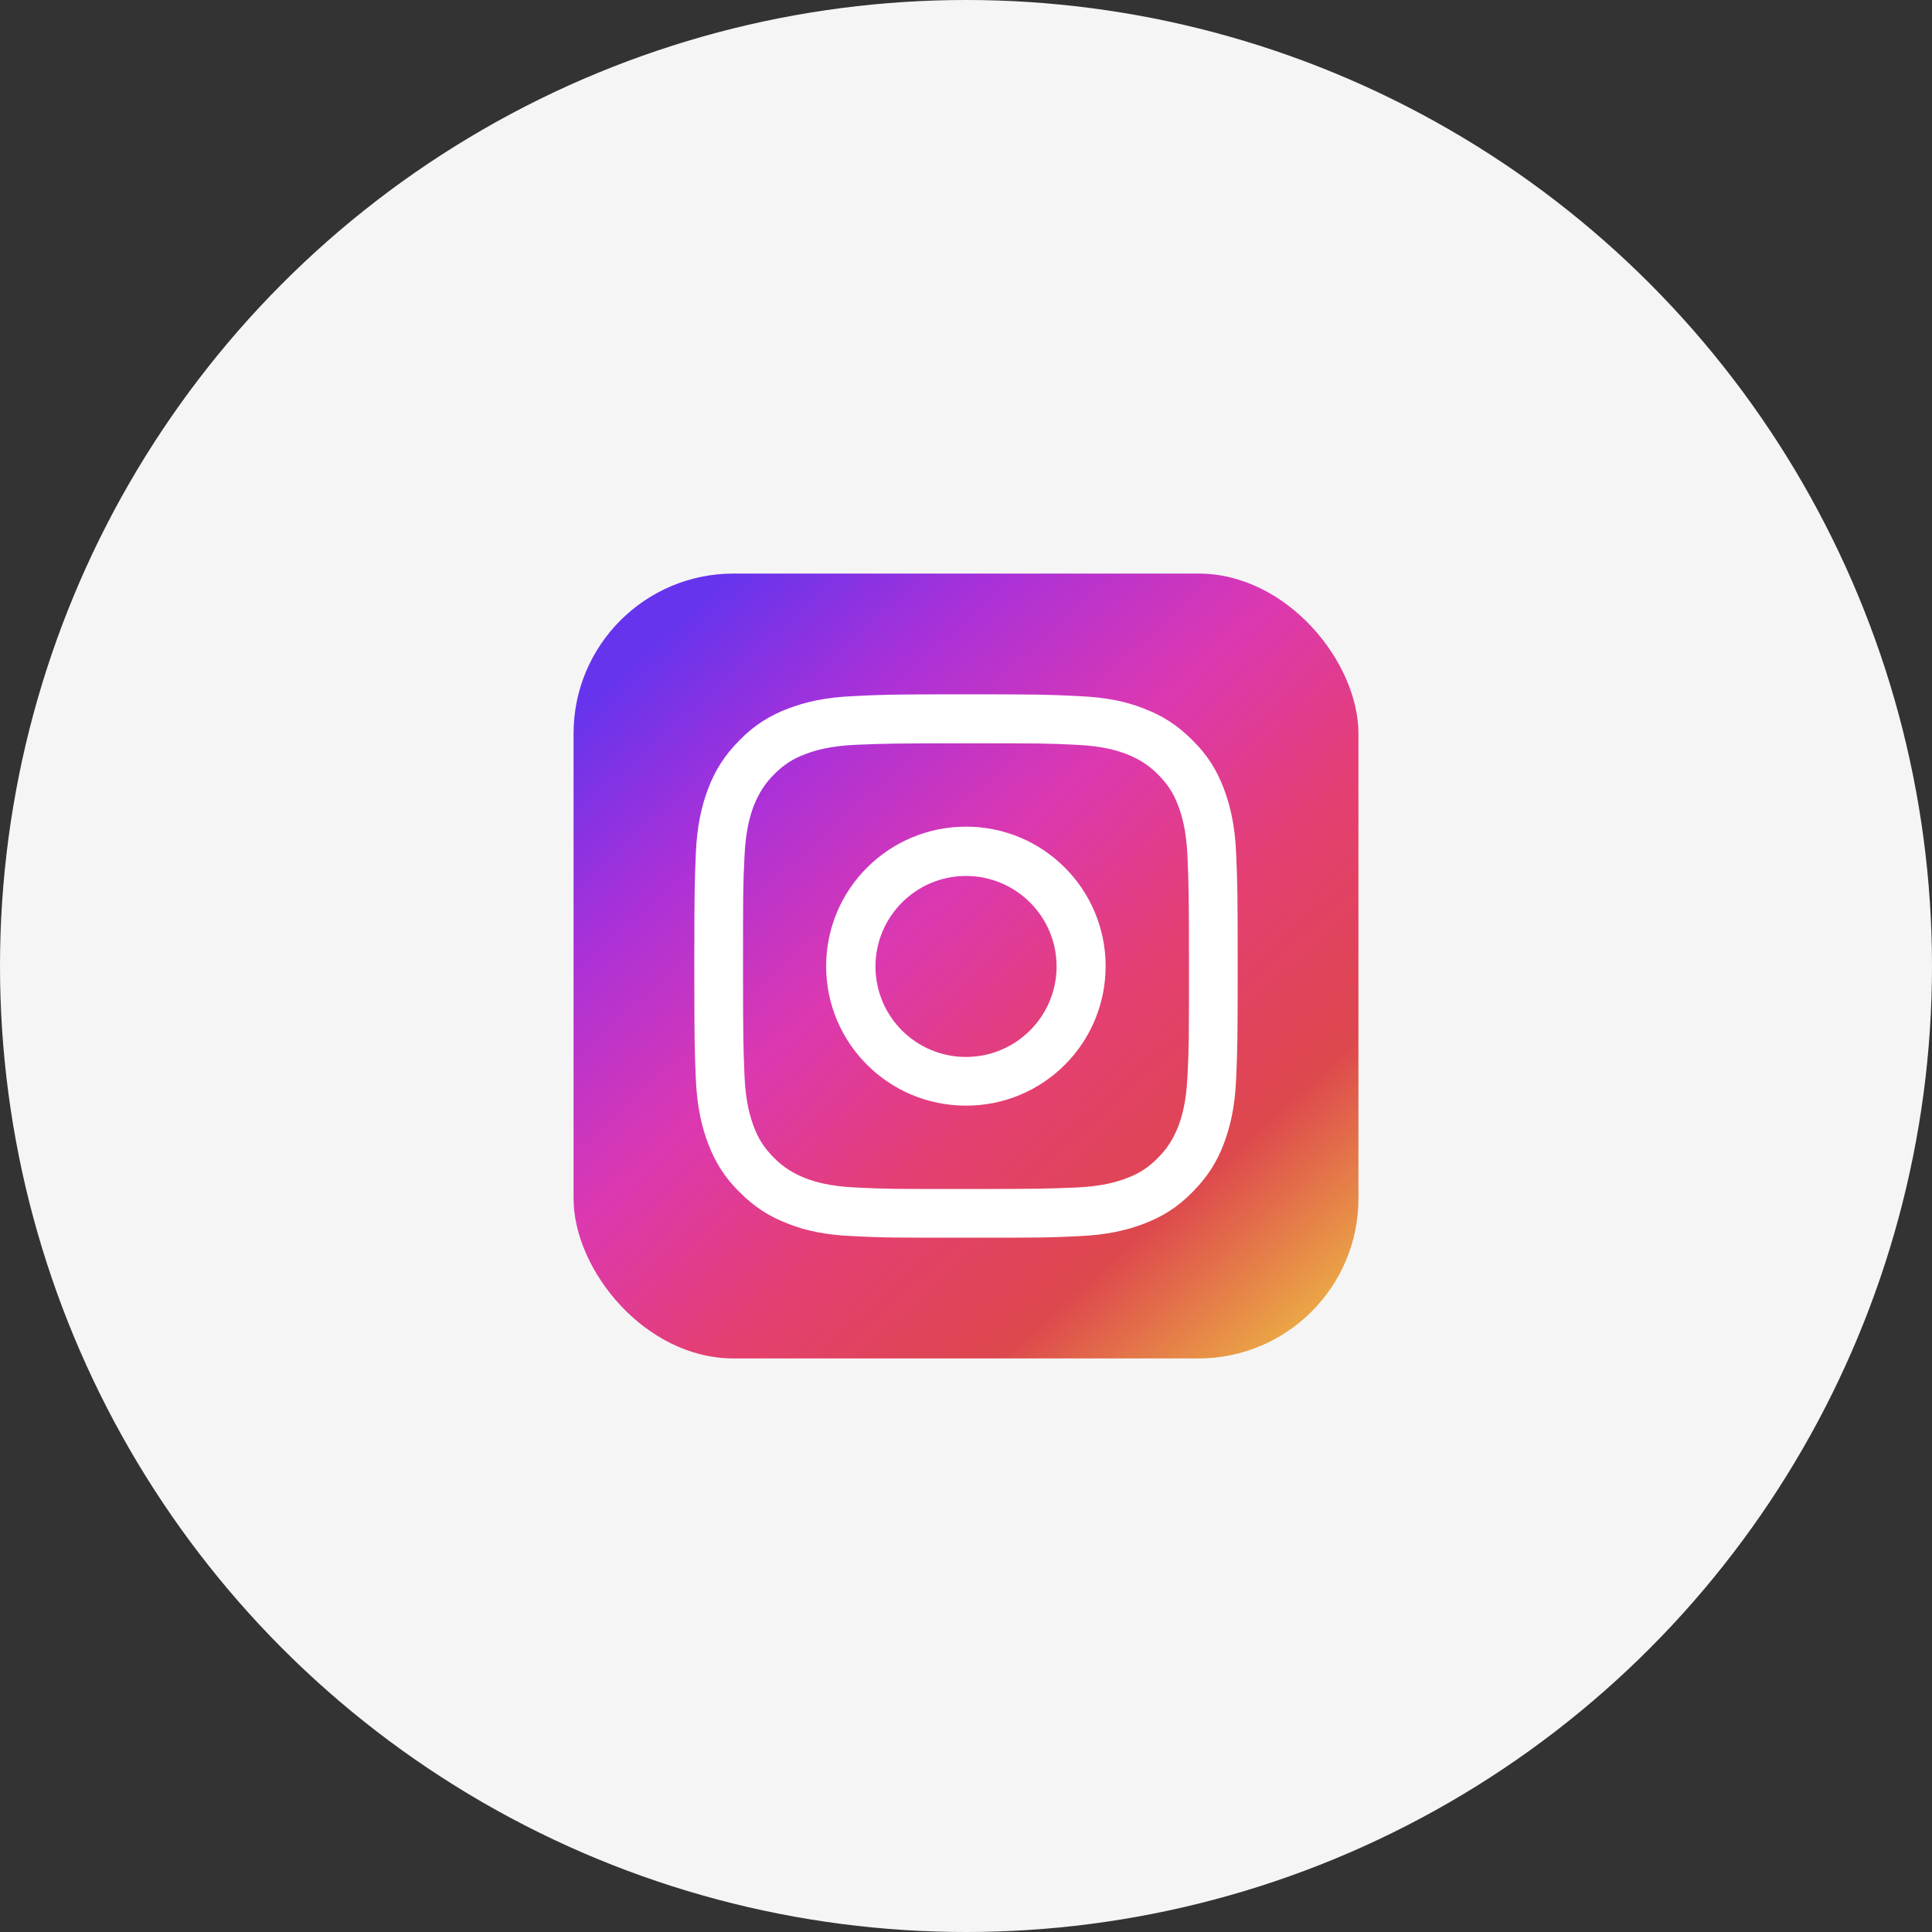
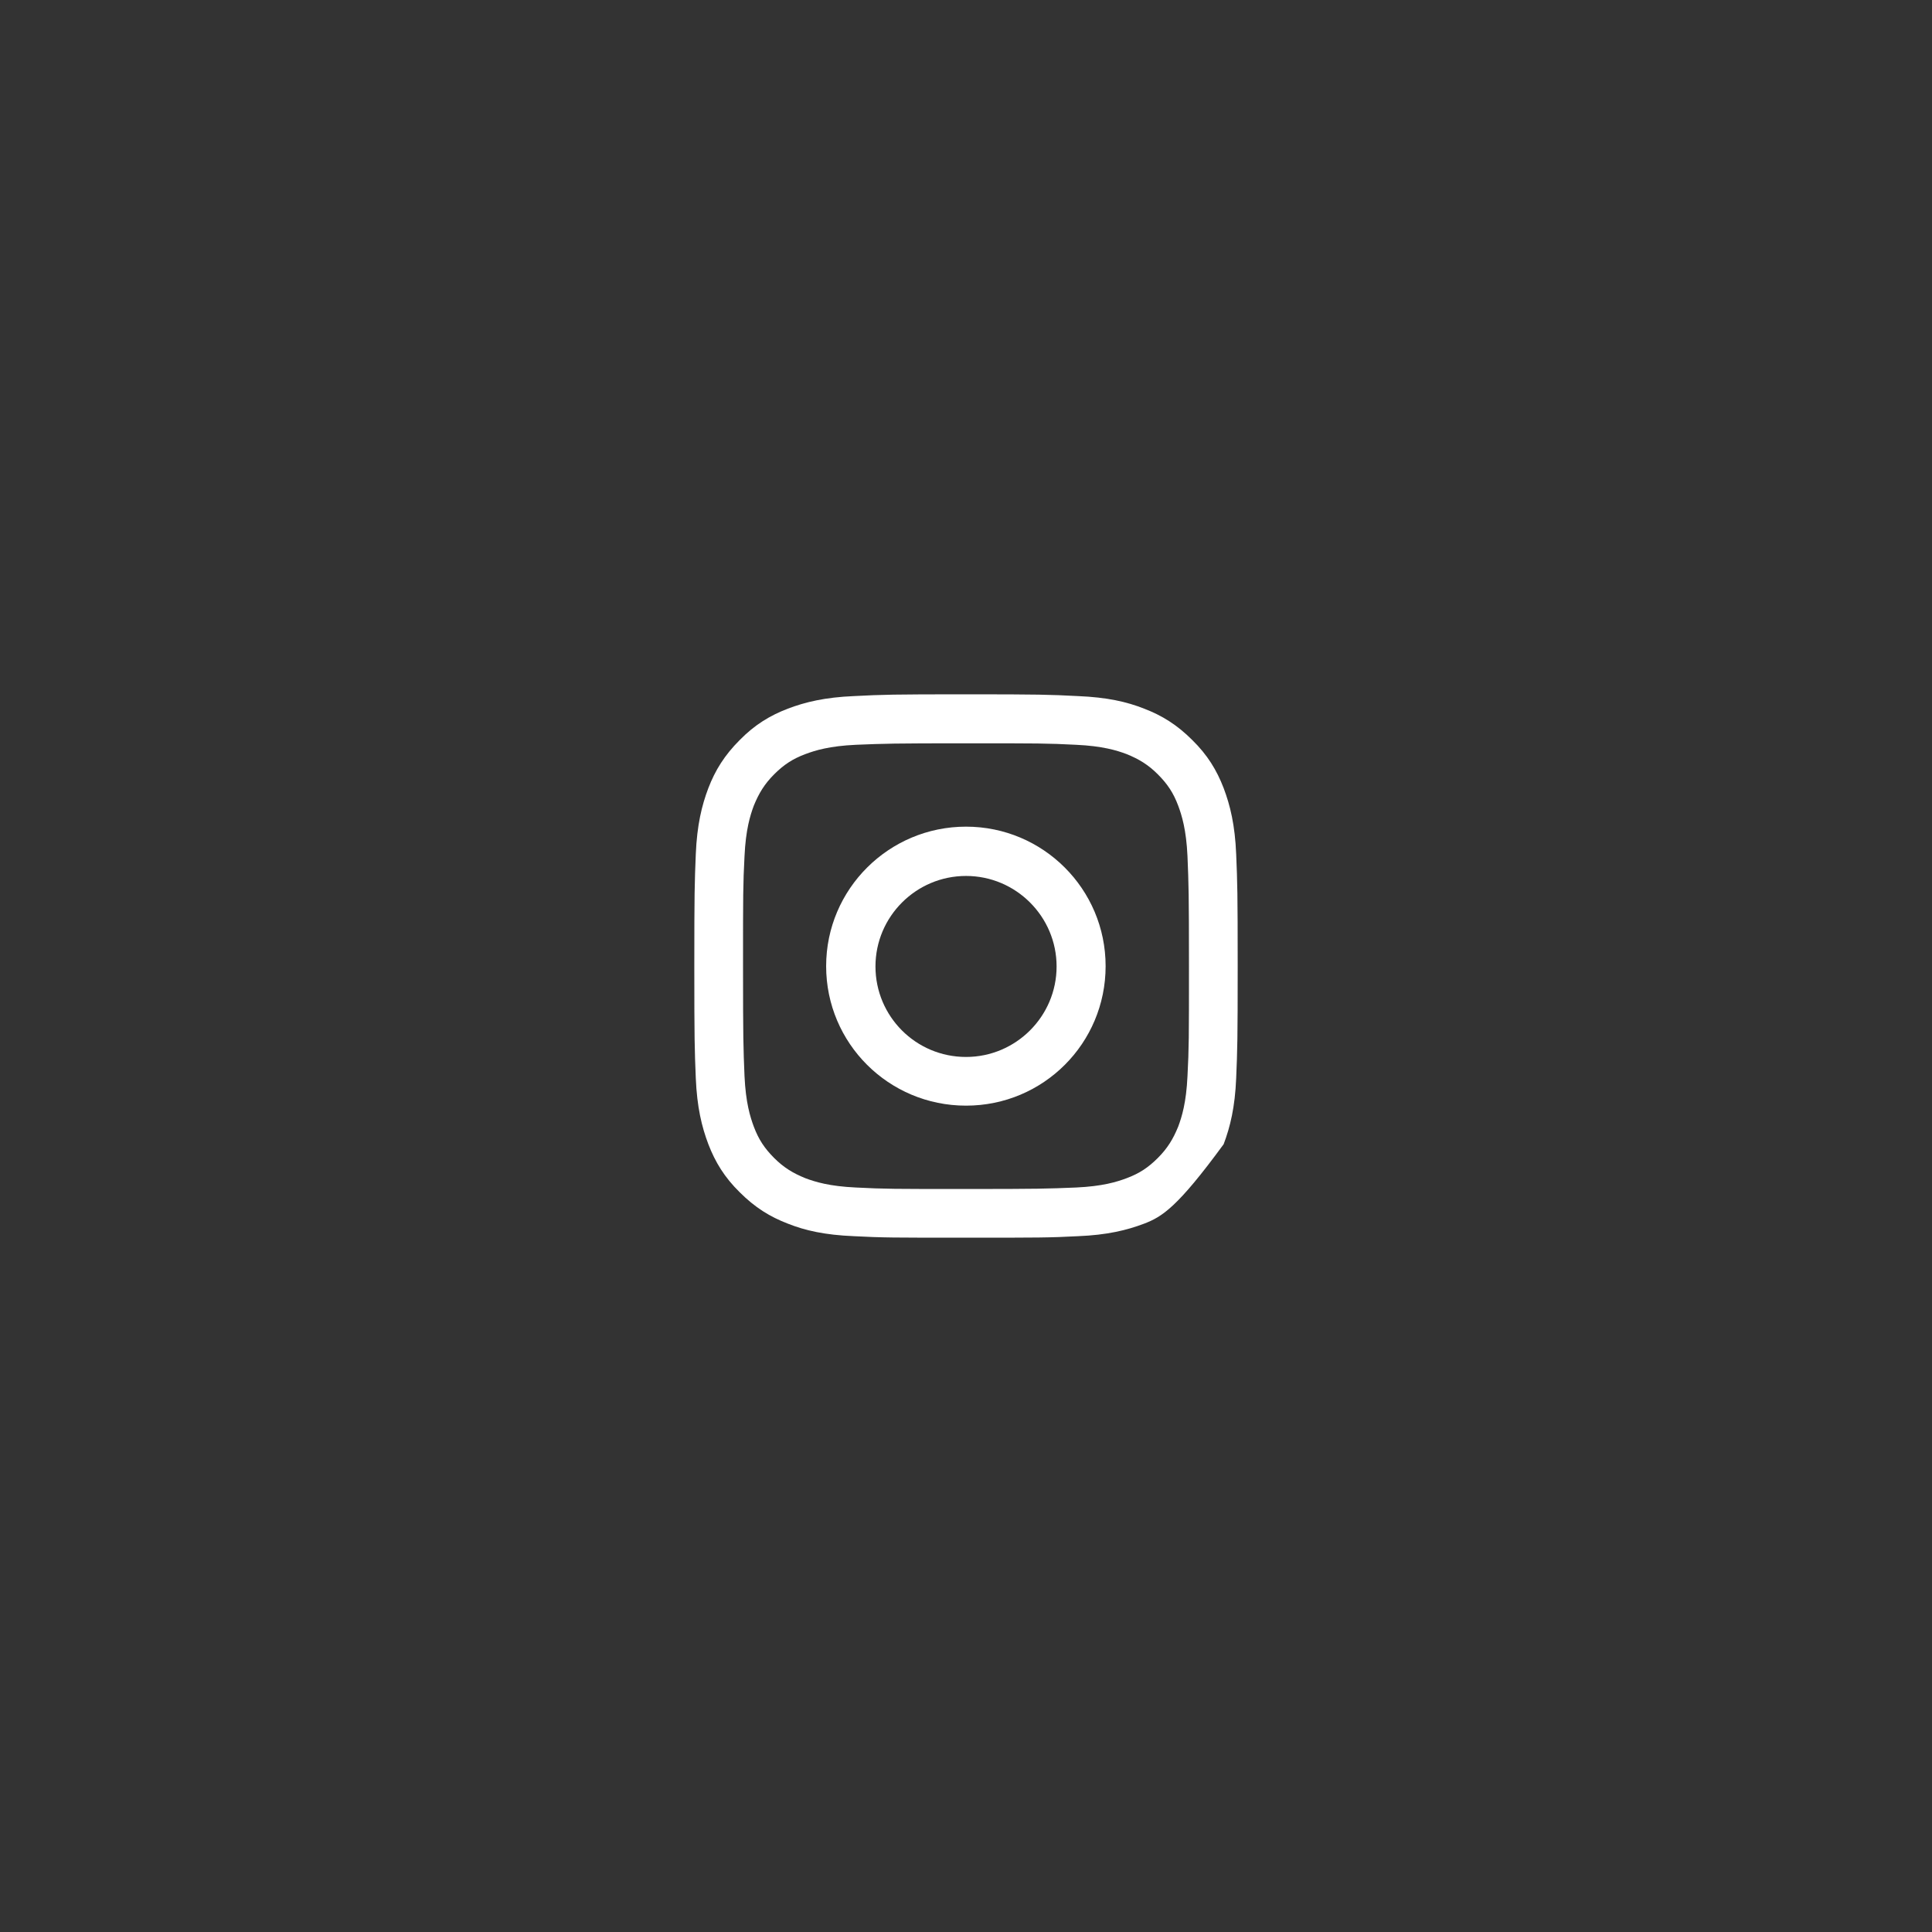
<svg xmlns="http://www.w3.org/2000/svg" width="64" height="64" viewBox="0 0 64 64" fill="none">
  <rect x="0" y="0" width="64" height="64" fill="#333333" stroke="none" />
-   <circle cx="32" cy="32" r="32" fill="#F5F5F5" />
-   <rect x="19" y="19" width="26" height="26" rx="5.299" fill="url(#paint0_linear_168_46)" />
-   <path fill-rule="evenodd" clip-rule="evenodd" d="M35.644 24.672C34.693 24.623 34.406 24.623 32 24.623C29.594 24.623 29.307 24.633 28.356 24.672C27.475 24.712 27 24.86 26.683 24.979C26.257 25.137 25.96 25.335 25.643 25.652C25.327 25.969 25.139 26.275 24.97 26.691C24.852 27.008 24.703 27.483 24.663 28.363C24.614 29.313 24.614 29.6 24.614 32.003V32.005C24.614 34.41 24.624 34.697 24.663 35.647C24.703 36.527 24.852 37.002 24.97 37.319C25.129 37.744 25.327 38.041 25.643 38.358C25.96 38.675 26.267 38.863 26.683 39.031C27 39.15 27.475 39.298 28.356 39.338C29.307 39.387 29.594 39.387 32 39.387C34.406 39.387 34.693 39.377 35.644 39.338C36.525 39.298 37 39.15 37.317 39.031C37.742 38.873 38.04 38.675 38.356 38.358C38.673 38.041 38.861 37.734 39.03 37.319C39.148 37.002 39.297 36.527 39.337 35.647C39.386 34.697 39.386 34.41 39.386 32.007V32.005C39.386 29.6 39.376 29.313 39.337 28.363C39.297 27.483 39.148 27.008 39.03 26.691C38.871 26.265 38.673 25.969 38.356 25.652C38.04 25.335 37.733 25.147 37.317 24.979C37 24.86 36.525 24.712 35.644 24.672ZM28.287 23.059C29.247 23.01 29.554 23 32 23C34.446 23 34.752 23.01 35.713 23.059C36.673 23.099 37.327 23.247 37.901 23.475C38.495 23.703 38.99 24.009 39.495 24.514C40 25.009 40.307 25.514 40.535 26.107C40.752 26.681 40.911 27.334 40.95 28.294C40.99 29.254 41 29.561 41 32.005C41 34.449 40.99 34.756 40.95 35.716C40.911 36.676 40.752 37.329 40.535 37.903C40.307 38.496 40 38.991 39.495 39.496C39 40.001 38.495 40.307 37.901 40.535C37.327 40.753 36.673 40.911 35.713 40.95C34.752 41 34.446 41 32 41C29.554 41 29.247 41 28.287 40.95C27.327 40.911 26.673 40.763 26.099 40.535C25.505 40.307 25.01 40.001 24.505 39.496C24 39.001 23.693 38.496 23.465 37.903C23.247 37.329 23.089 36.676 23.049 35.716C23.01 34.756 23 34.449 23 32.005C23 29.561 23.01 29.254 23.049 28.294C23.089 27.334 23.247 26.681 23.465 26.107C23.693 25.514 24 25.019 24.505 24.514C25 24.009 25.505 23.703 26.099 23.475C26.673 23.257 27.327 23.099 28.287 23.059ZM27.367 32.005C27.367 29.452 29.446 27.384 32.001 27.384C34.555 27.384 36.625 29.452 36.625 32.005C36.625 34.558 34.565 36.626 32.001 36.626C29.436 36.626 27.367 34.558 27.367 32.005ZM29.001 32.015C29.001 33.667 30.337 35.013 32.001 35.013C33.654 35.013 35.001 33.667 35.001 32.015C35.001 30.362 33.654 29.017 32.001 29.017C30.347 29.017 29.001 30.362 29.001 32.015Z" fill="white" />
+   <path fill-rule="evenodd" clip-rule="evenodd" d="M35.644 24.672C34.693 24.623 34.406 24.623 32 24.623C29.594 24.623 29.307 24.633 28.356 24.672C27.475 24.712 27 24.86 26.683 24.979C26.257 25.137 25.96 25.335 25.643 25.652C25.327 25.969 25.139 26.275 24.97 26.691C24.852 27.008 24.703 27.483 24.663 28.363C24.614 29.313 24.614 29.6 24.614 32.003V32.005C24.614 34.41 24.624 34.697 24.663 35.647C24.703 36.527 24.852 37.002 24.97 37.319C25.129 37.744 25.327 38.041 25.643 38.358C25.96 38.675 26.267 38.863 26.683 39.031C27 39.15 27.475 39.298 28.356 39.338C29.307 39.387 29.594 39.387 32 39.387C34.406 39.387 34.693 39.377 35.644 39.338C36.525 39.298 37 39.15 37.317 39.031C37.742 38.873 38.04 38.675 38.356 38.358C38.673 38.041 38.861 37.734 39.03 37.319C39.148 37.002 39.297 36.527 39.337 35.647C39.386 34.697 39.386 34.41 39.386 32.007V32.005C39.386 29.6 39.376 29.313 39.337 28.363C39.297 27.483 39.148 27.008 39.03 26.691C38.871 26.265 38.673 25.969 38.356 25.652C38.04 25.335 37.733 25.147 37.317 24.979C37 24.86 36.525 24.712 35.644 24.672ZM28.287 23.059C29.247 23.01 29.554 23 32 23C34.446 23 34.752 23.01 35.713 23.059C36.673 23.099 37.327 23.247 37.901 23.475C38.495 23.703 38.99 24.009 39.495 24.514C40 25.009 40.307 25.514 40.535 26.107C40.752 26.681 40.911 27.334 40.95 28.294C40.99 29.254 41 29.561 41 32.005C41 34.449 40.99 34.756 40.95 35.716C40.911 36.676 40.752 37.329 40.535 37.903C39 40.001 38.495 40.307 37.901 40.535C37.327 40.753 36.673 40.911 35.713 40.95C34.752 41 34.446 41 32 41C29.554 41 29.247 41 28.287 40.95C27.327 40.911 26.673 40.763 26.099 40.535C25.505 40.307 25.01 40.001 24.505 39.496C24 39.001 23.693 38.496 23.465 37.903C23.247 37.329 23.089 36.676 23.049 35.716C23.01 34.756 23 34.449 23 32.005C23 29.561 23.01 29.254 23.049 28.294C23.089 27.334 23.247 26.681 23.465 26.107C23.693 25.514 24 25.019 24.505 24.514C25 24.009 25.505 23.703 26.099 23.475C26.673 23.257 27.327 23.099 28.287 23.059ZM27.367 32.005C27.367 29.452 29.446 27.384 32.001 27.384C34.555 27.384 36.625 29.452 36.625 32.005C36.625 34.558 34.565 36.626 32.001 36.626C29.436 36.626 27.367 34.558 27.367 32.005ZM29.001 32.015C29.001 33.667 30.337 35.013 32.001 35.013C33.654 35.013 35.001 33.667 35.001 32.015C35.001 30.362 33.654 29.017 32.001 29.017C30.347 29.017 29.001 30.362 29.001 32.015Z" fill="white" />
  <defs>
    <linearGradient id="paint0_linear_168_46" x1="21.532" y1="21.364" x2="43.48" y2="45.844" gradientUnits="userSpaceOnUse">
      <stop stop-color="#6634ED" />
      <stop offset="0.185" stop-color="#AA31D8" />
      <stop offset="0.386" stop-color="#DC38B1" />
      <stop offset="0.573" stop-color="#E43F72" />
      <stop offset="0.769" stop-color="#DD474D" />
      <stop offset="1" stop-color="#EFC343" />
    </linearGradient>
  </defs>
</svg>